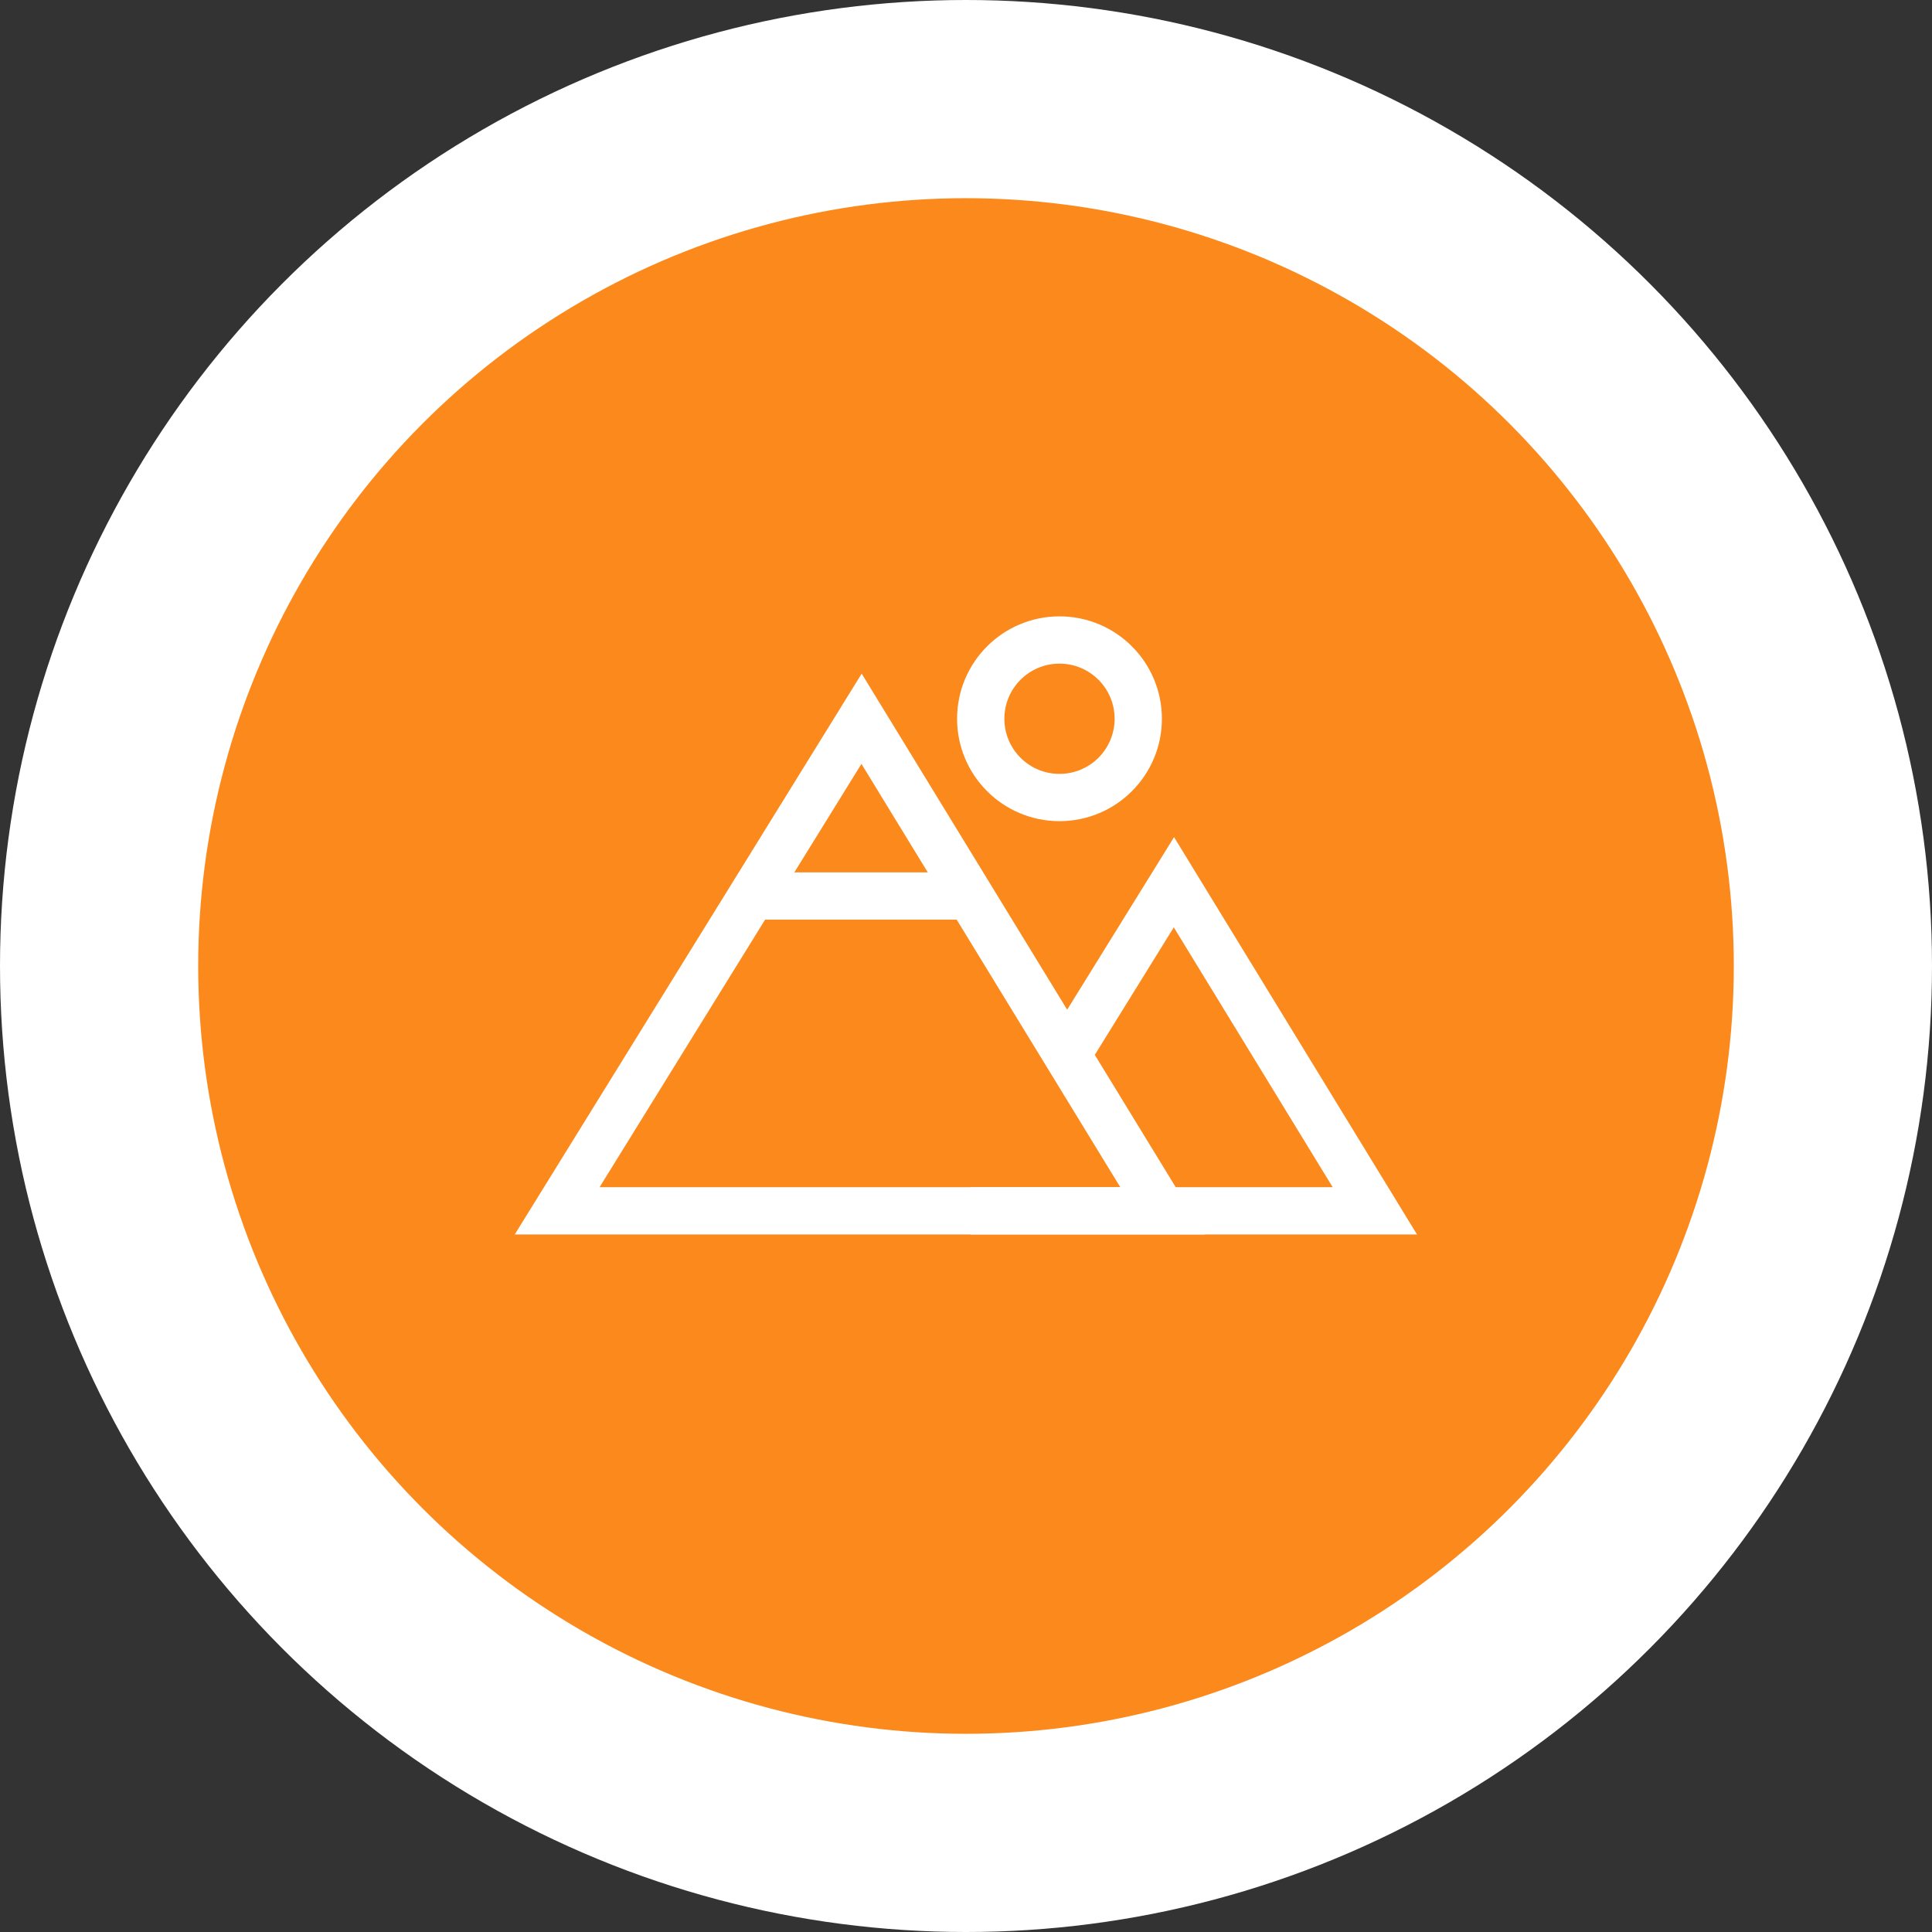
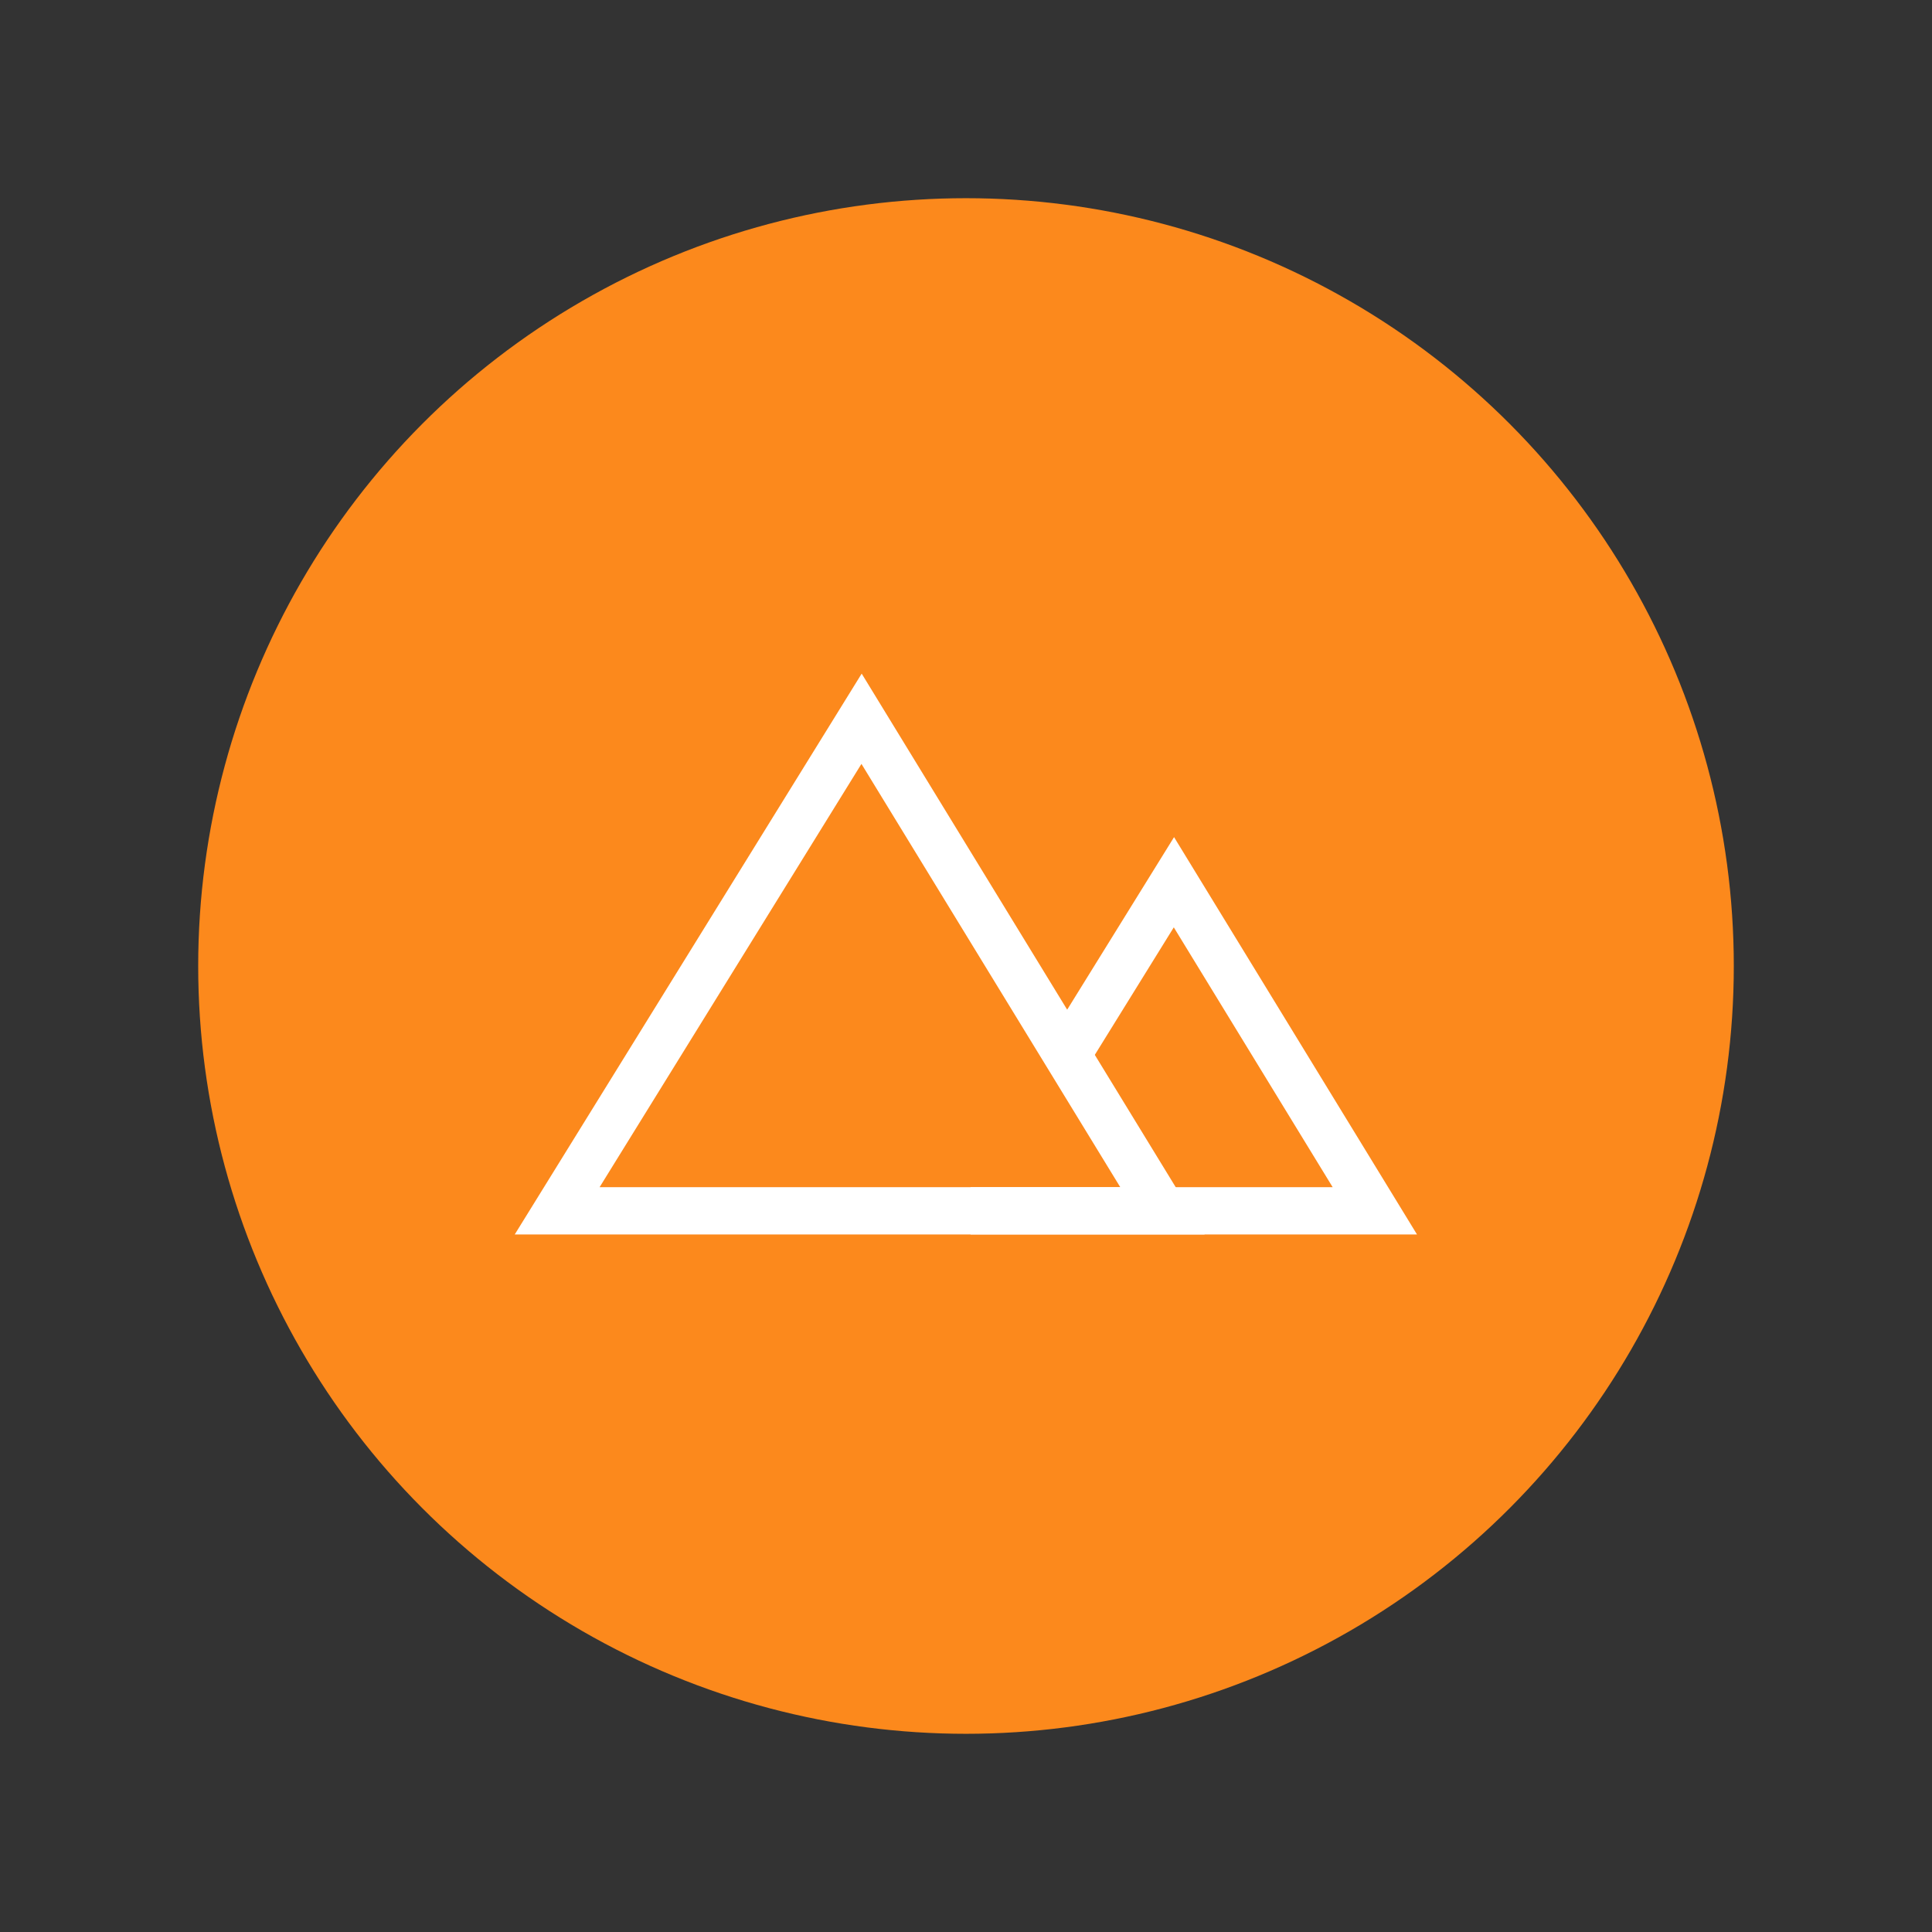
<svg xmlns="http://www.w3.org/2000/svg" id="_Слой_2" data-name="Слой 2" viewBox="0 0 143 143">
  <rect x="0" y="0" width="143" height="143" fill="#333333" stroke="none" />
  <defs>
    <style> .cls-1 { fill: none; stroke: #fff; stroke-miterlimit: 10; stroke-width: 3.5px; } .cls-2 { fill: #fff; } .cls-3 { fill: #fc891c; } </style>
  </defs>
  <g id="_Слой_1-2" data-name="Слой 1">
    <g>
-       <circle class="cls-2" cx="71.5" cy="71.5" r="71.5" />
      <circle class="cls-3" cx="71.5" cy="71.5" r="56.83" />
      <g>
        <polygon class="cls-1" points="41.24 89.62 63.77 53.2 86.04 89.62 41.24 89.62" />
        <polyline class="cls-1" points="71.84 89.62 86.04 89.62 101.76 89.62 86.89 65.3 78.98 78.07" />
-         <circle class="cls-1" cx="78.42" cy="53.2" r="5.83" />
-         <line class="cls-1" x1="55.29" y1="66.32" x2="72.59" y2="66.32" />
      </g>
    </g>
  </g>
</svg>